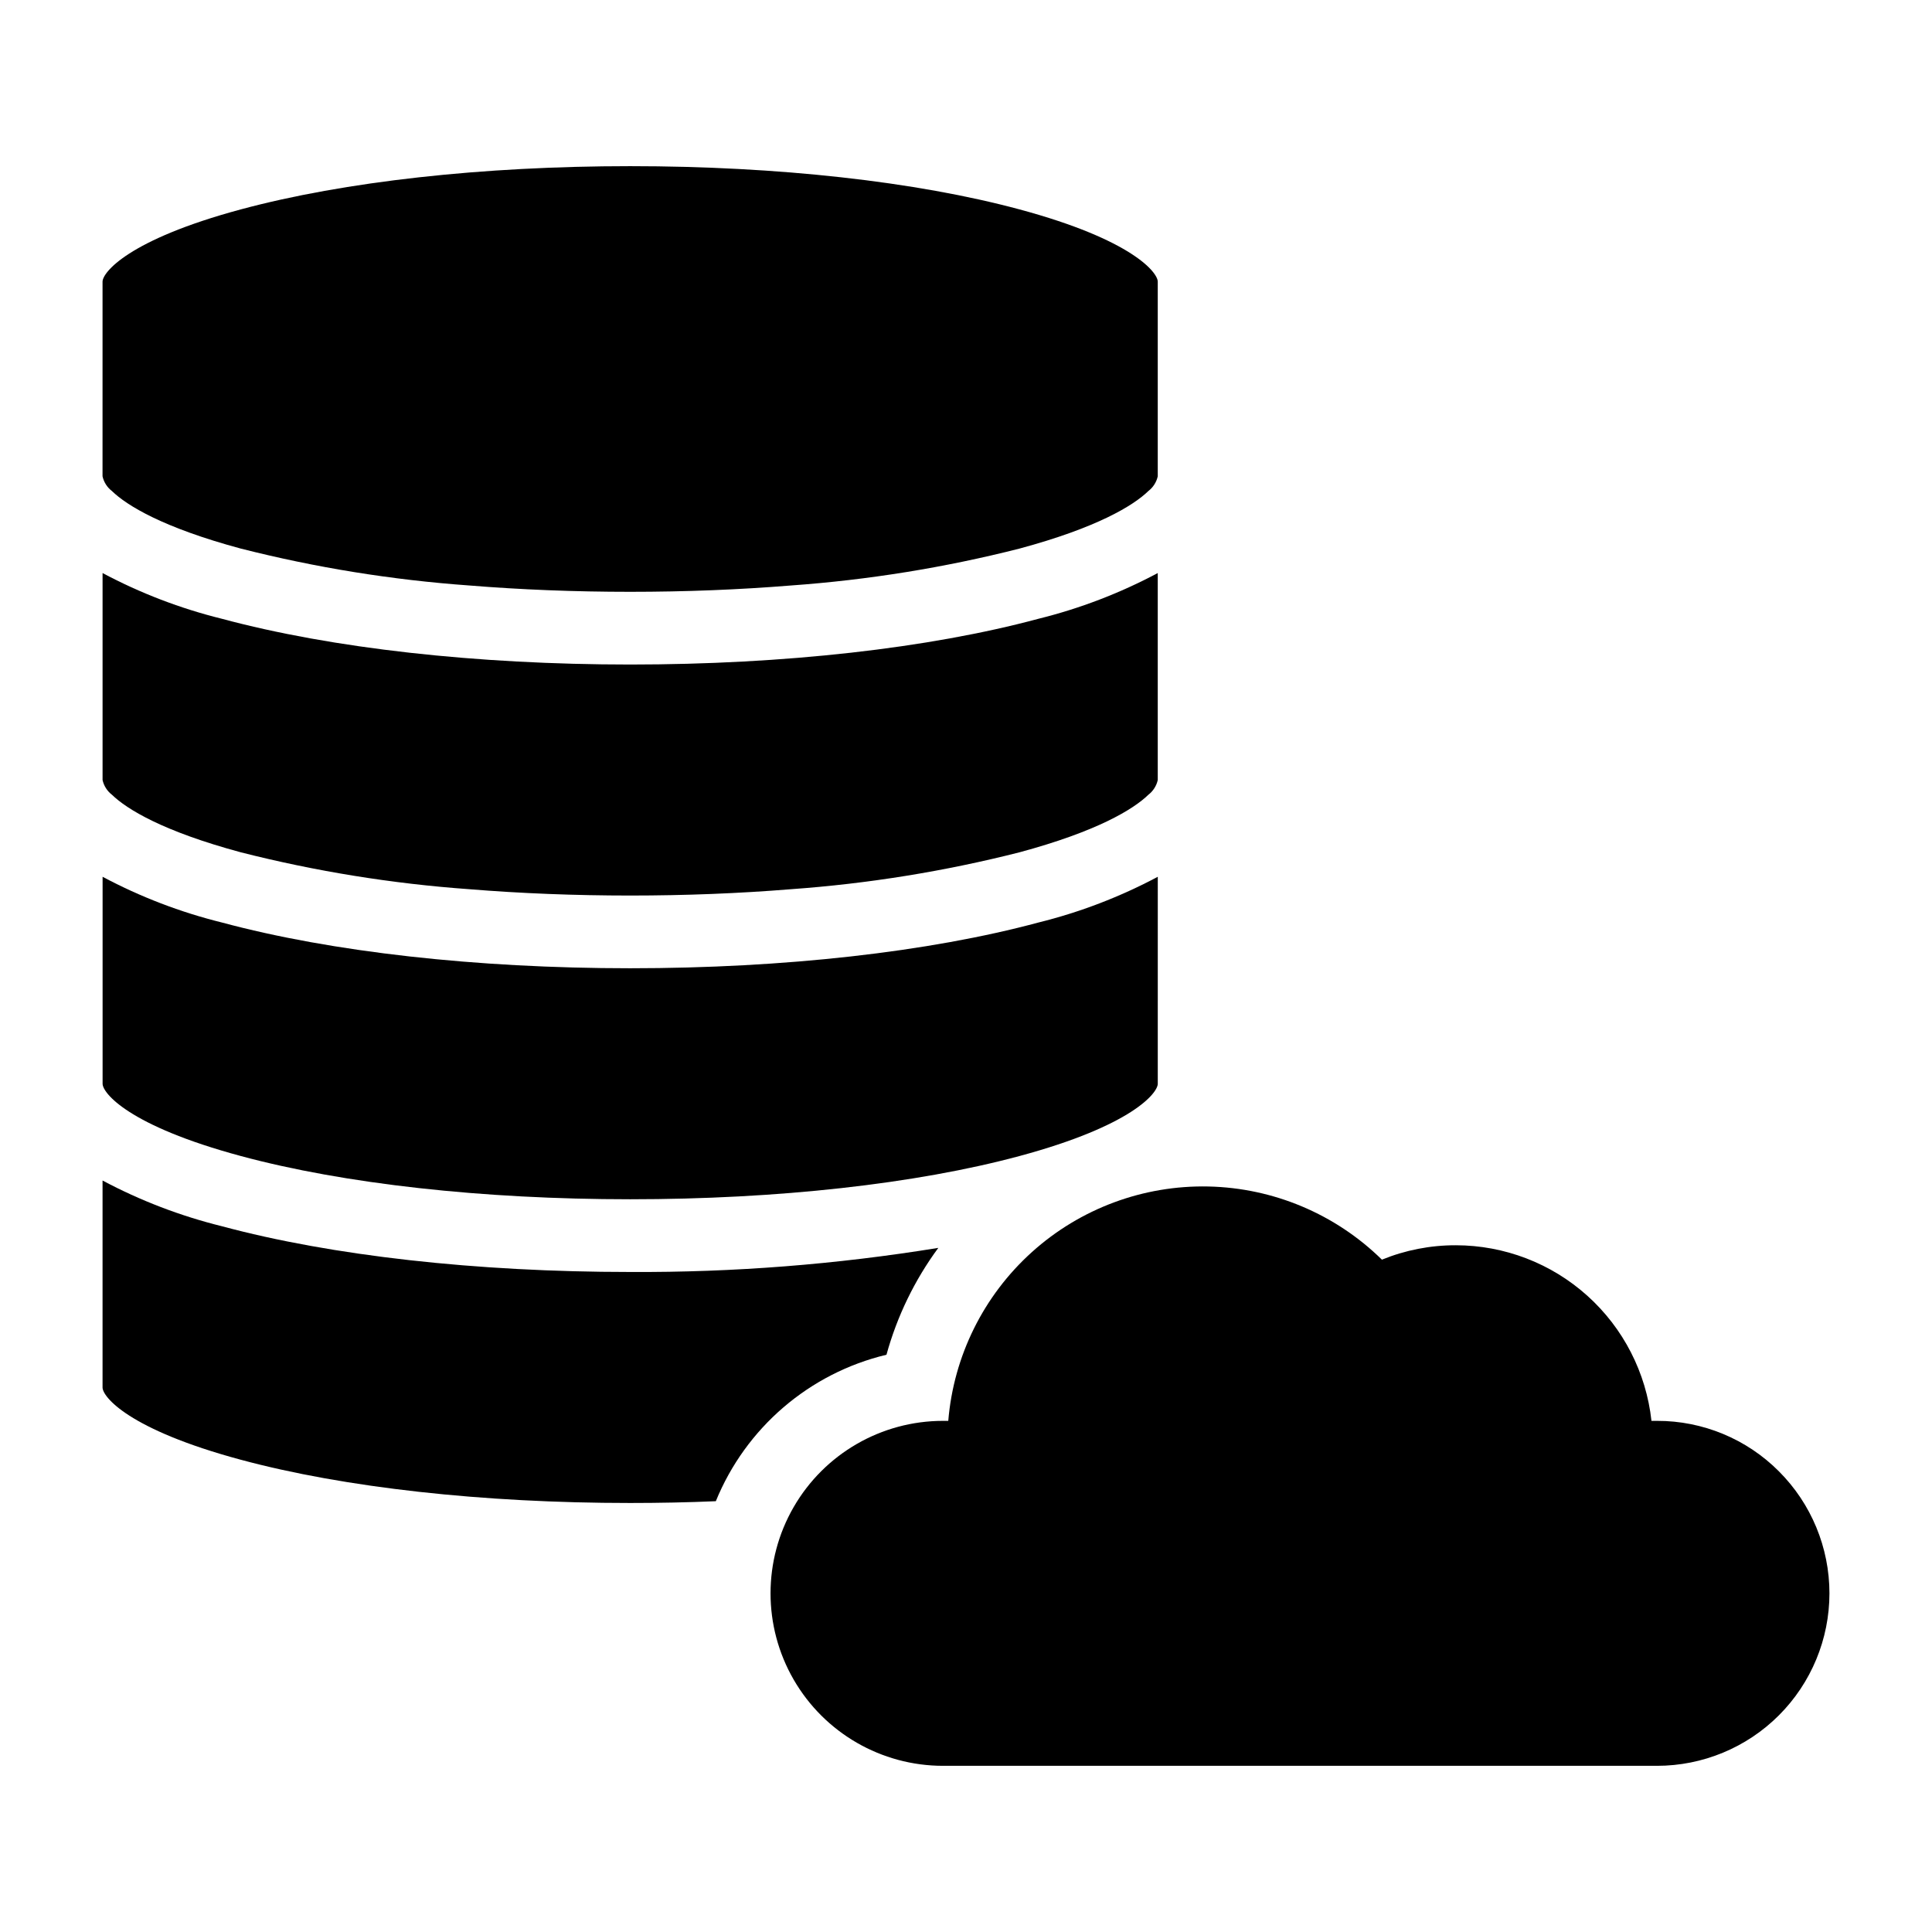
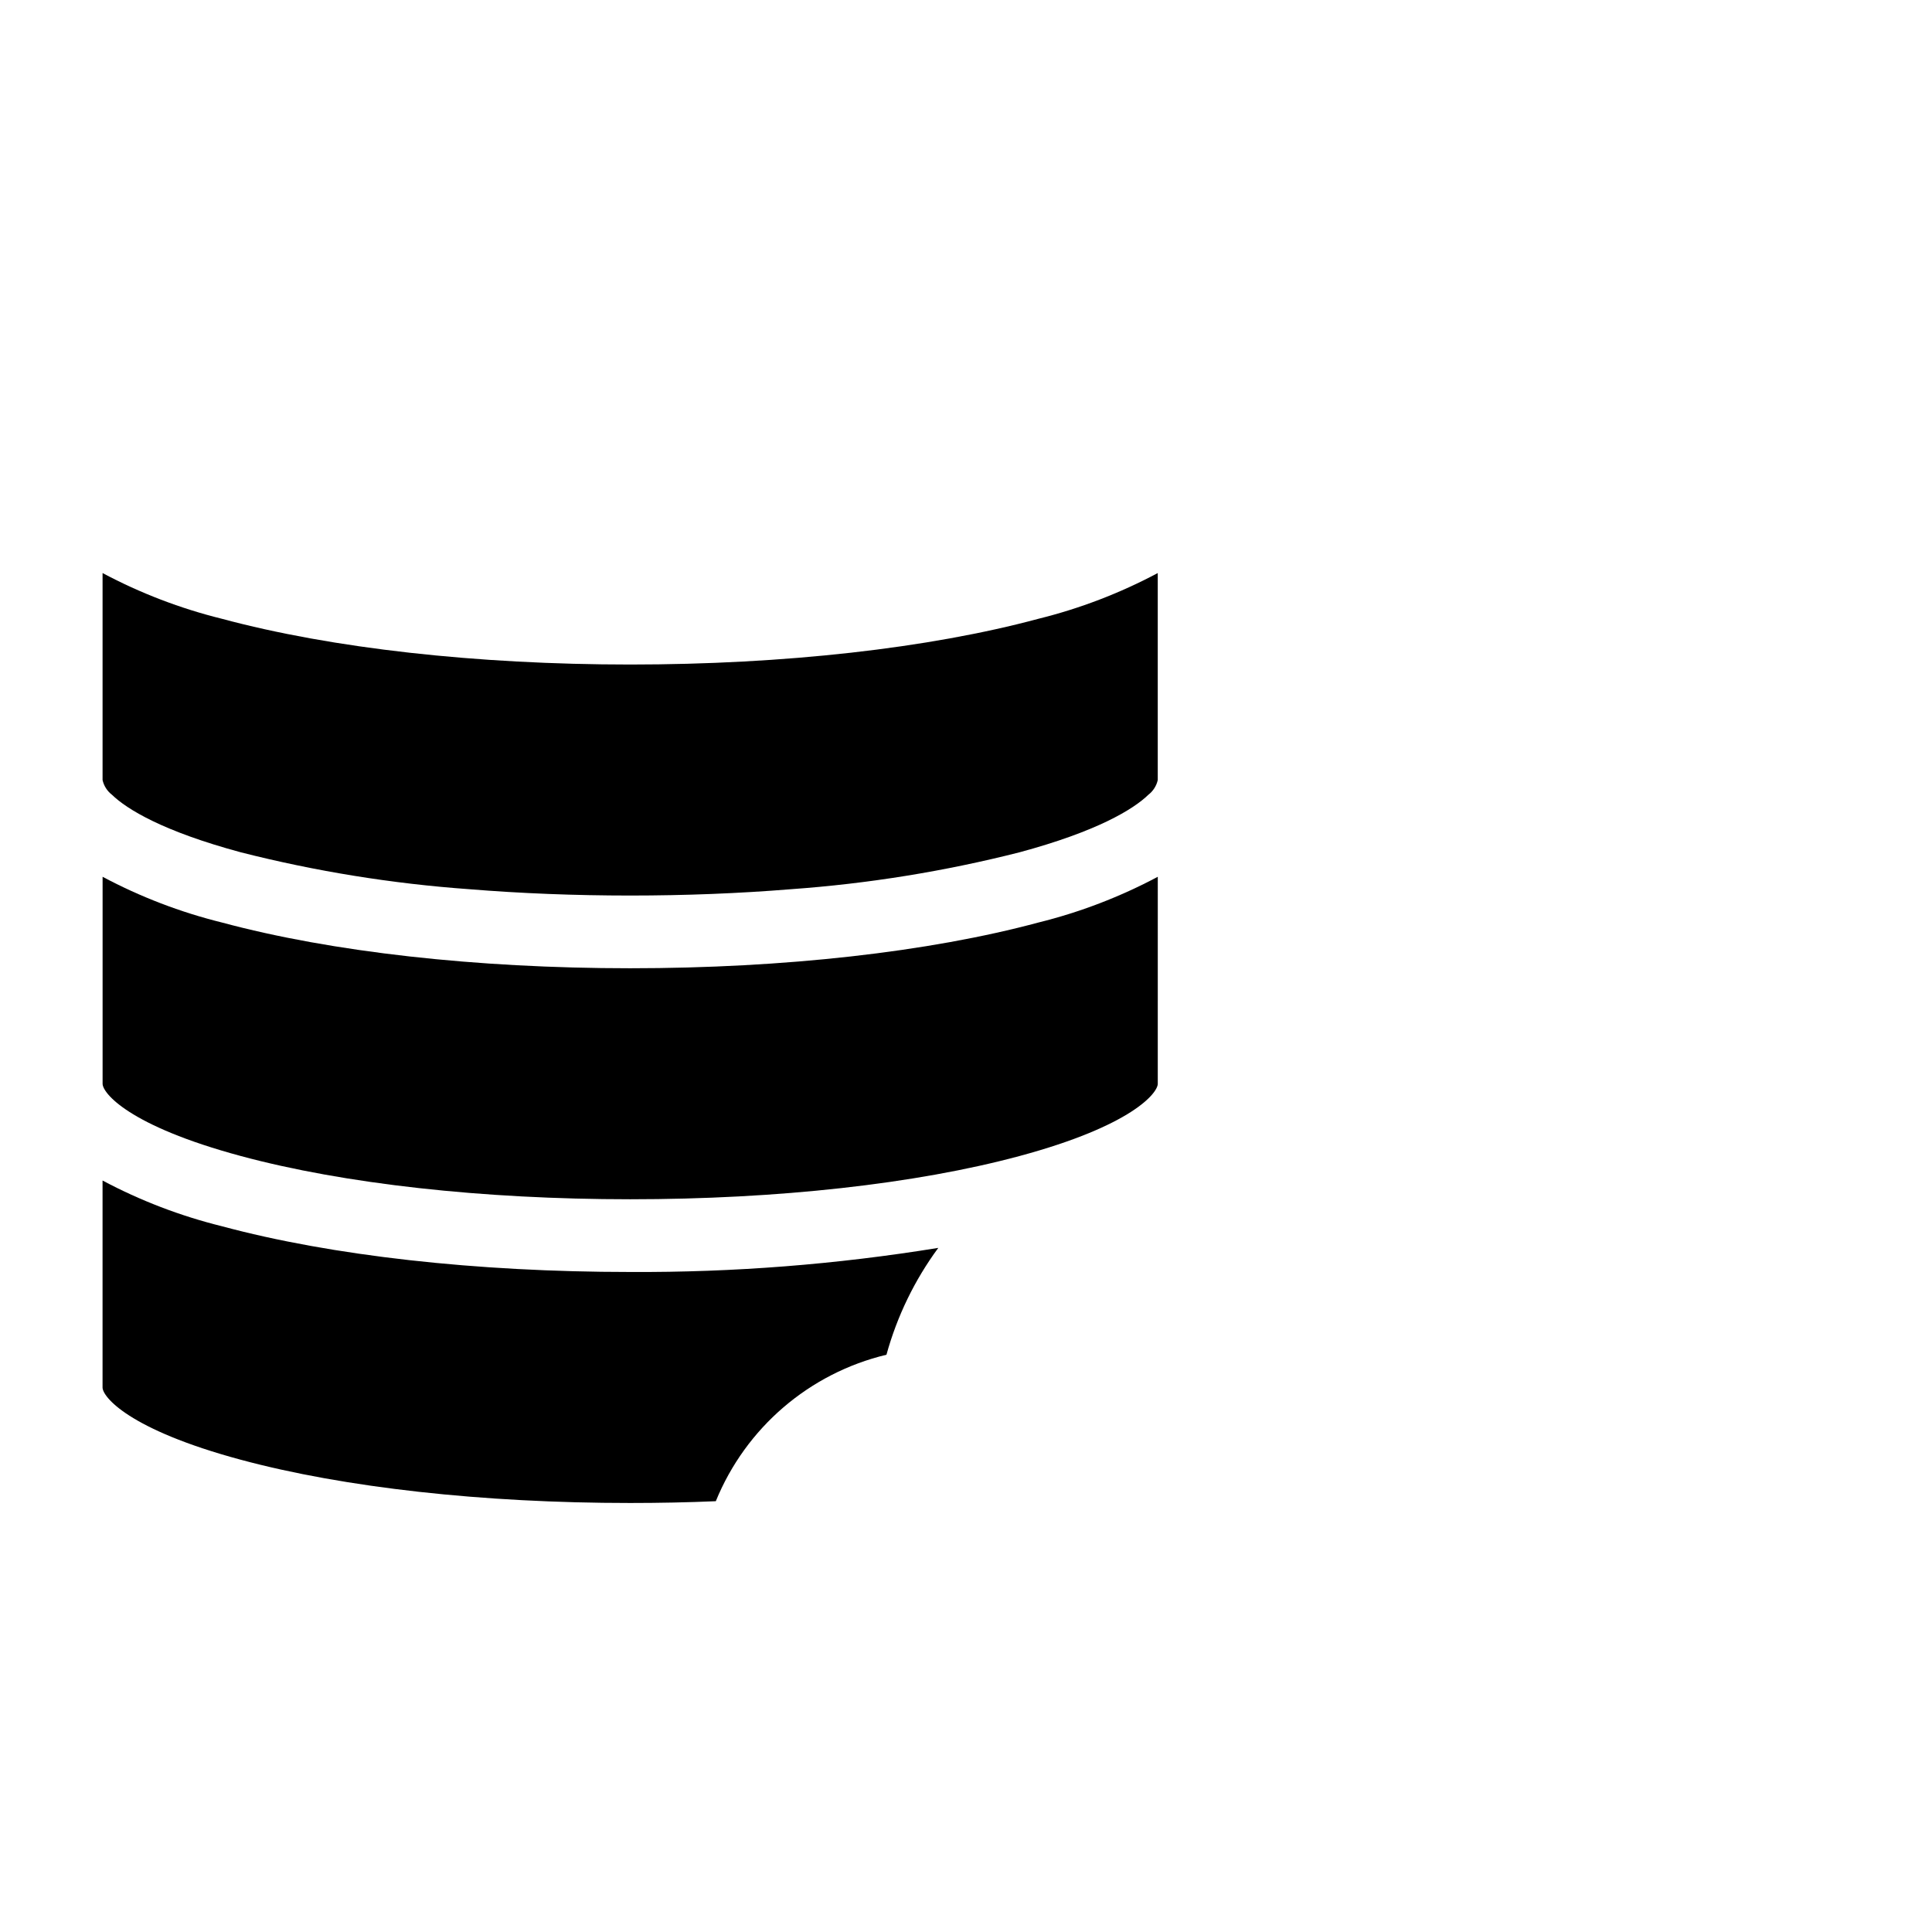
<svg xmlns="http://www.w3.org/2000/svg" fill="#000000" width="800px" height="800px" version="1.1" viewBox="144 144 512 512">
  <g>
-     <path d="m207.82 289.38c19.867 5.051 40.141 8.32 60.582 9.781 13.613 1.109 27.93 1.676 42.594 1.676 14.664 0 28.98-0.57 42.594-1.676h0.004c20.441-1.461 40.715-4.731 60.582-9.781 20.559-5.539 30.164-11.379 34.164-15.262 1.254-0.965 2.133-2.344 2.477-3.891v-51.582c0-2.41-6.734-11.098-36.641-19.152-27.438-7.391-64.078-11.457-103.18-11.457s-75.738 4.066-103.18 11.457c-29.906 8.055-36.641 16.746-36.641 19.152l-0.004 51.582c0.344 1.547 1.223 2.926 2.477 3.891 4 3.883 13.605 9.723 34.164 15.262z" />
    <path d="m207.82 369.87c19.867 5.047 40.141 8.32 60.582 9.781 13.613 1.109 27.93 1.676 42.594 1.676 14.664 0 28.98-0.57 42.594-1.676h0.004c20.441-1.461 40.715-4.734 60.582-9.781 20.559-5.539 30.164-11.379 34.164-15.262 1.254-0.965 2.133-2.344 2.477-3.891v-54.852c-10.004 5.332-20.629 9.402-31.633 12.121-29.02 7.812-67.441 12.121-108.19 12.121-40.742 0-79.156-4.309-108.18-12.121-11.004-2.719-21.629-6.789-31.633-12.121v54.852c0.344 1.547 1.223 2.926 2.477 3.891 4 3.883 13.605 9.723 34.164 15.262z" />
    <path d="m207.82 450.36c27.438 7.391 64.078 11.457 103.18 11.457 39.098 0 75.738-4.066 103.18-11.457 29.906-8.055 36.641-16.746 36.641-19.152l0.004-54.852c-10.004 5.332-20.629 9.402-31.633 12.121-29.02 7.812-67.441 12.121-108.19 12.121-40.742 0-79.156-4.309-108.18-12.121-11.004-2.719-21.629-6.789-31.633-12.121v54.848c0 2.41 6.738 11.102 36.641 19.156z" />
-     <path d="m392.66 474.7c-26.996 4.394-54.312 6.531-81.66 6.387-40.746 0-79.156-4.305-108.19-12.121-11.004-2.719-21.629-6.789-31.633-12.117v54.848c0 2.41 6.734 11.098 36.641 19.152 27.438 7.391 64.078 11.457 103.18 11.457 7.68 0 15.262-0.152 22.699-0.473h0.004c7.941-19.469 24.777-33.918 45.223-38.816 2.809-10.199 7.465-19.797 13.738-28.316z" />
-     <path d="m615.44 533.93c-8.559-8.598-20.195-13.418-32.328-13.387h-1.457c-1.395-12.777-7.453-24.59-17.016-33.176-9.566-8.59-21.961-13.344-34.812-13.359-6.723-0.02-13.383 1.277-19.605 3.816-12.301-12.082-28.75-19.02-45.988-19.391-17.238-0.371-33.969 5.848-46.777 17.391-12.809 11.543-20.734 27.535-22.156 44.719h-1.391c-16.328 0-31.418 8.711-39.586 22.855-8.164 14.145-8.164 31.566 0 45.711 8.168 14.141 23.258 22.852 39.586 22.852h189.2c12.121 0 23.75-4.816 32.32-13.387 8.57-8.574 13.387-20.199 13.391-32.32 0-12.121-4.812-23.75-13.383-32.324z" />
+     <path d="m392.66 474.7c-26.996 4.394-54.312 6.531-81.66 6.387-40.746 0-79.156-4.305-108.19-12.121-11.004-2.719-21.629-6.789-31.633-12.117v54.848c0 2.41 6.734 11.098 36.641 19.152 27.438 7.391 64.078 11.457 103.18 11.457 7.68 0 15.262-0.152 22.699-0.473c7.941-19.469 24.777-33.918 45.223-38.816 2.809-10.199 7.465-19.797 13.738-28.316z" />
  </g>
</svg>